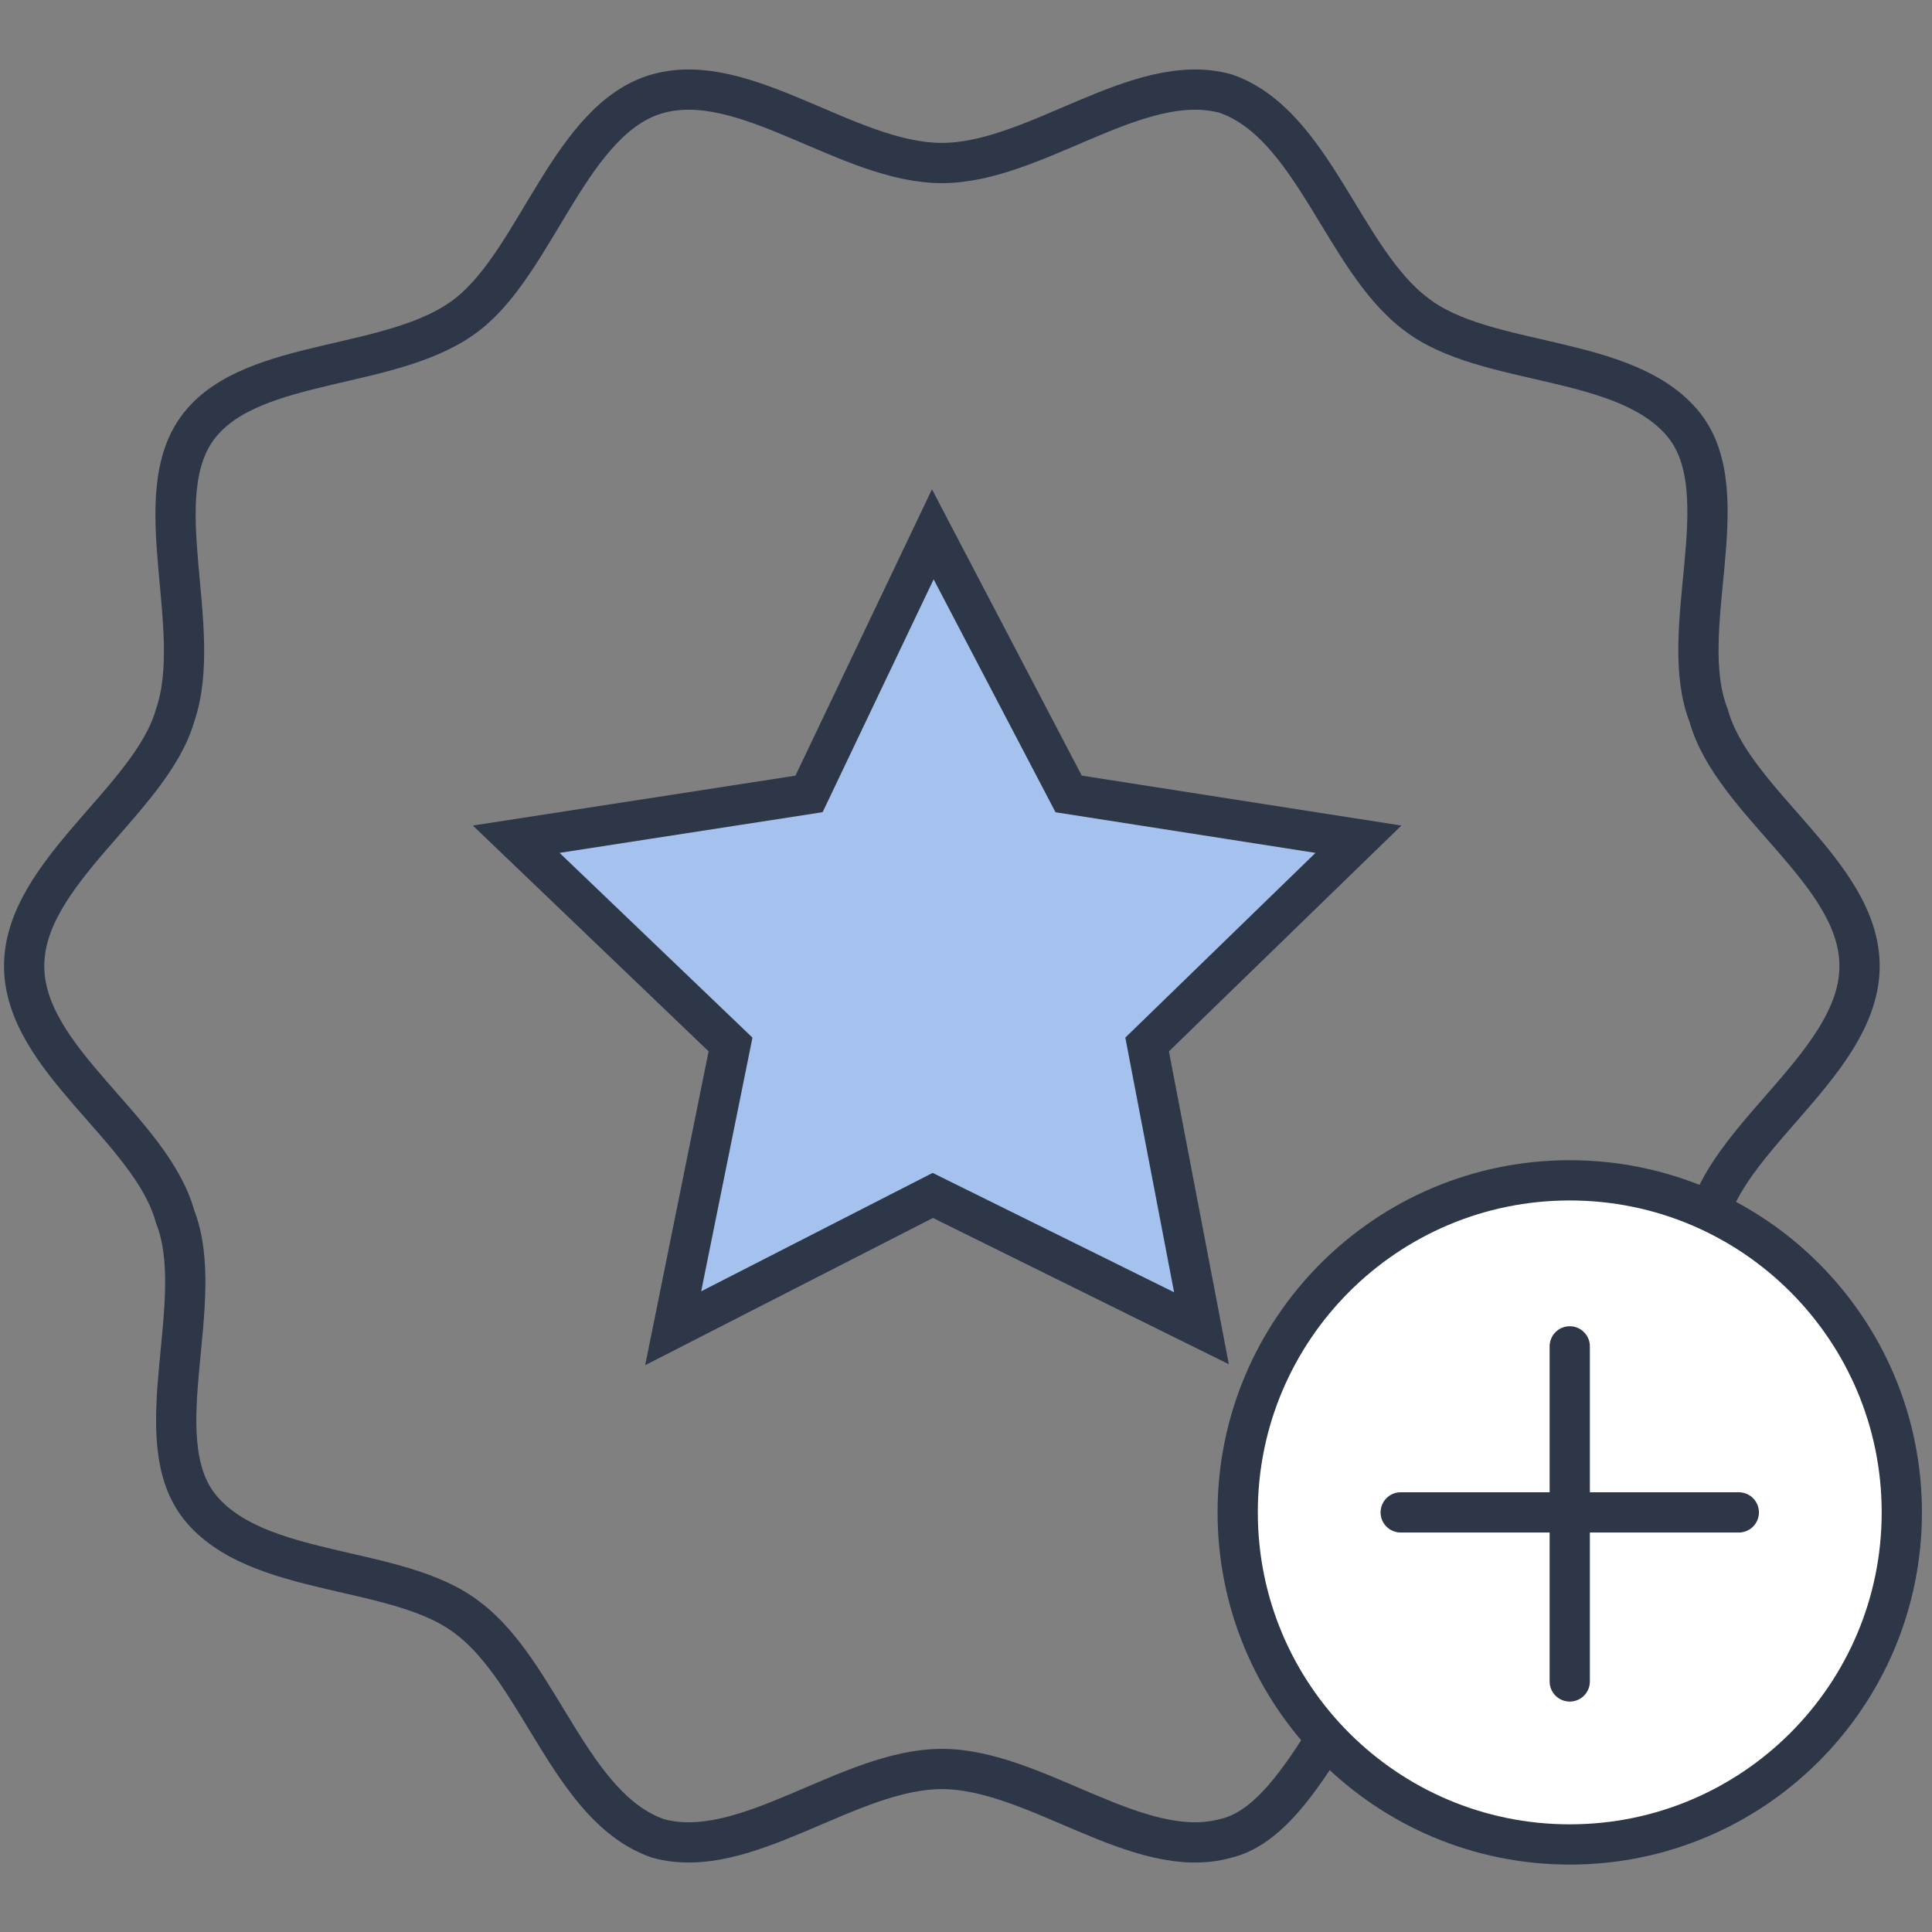
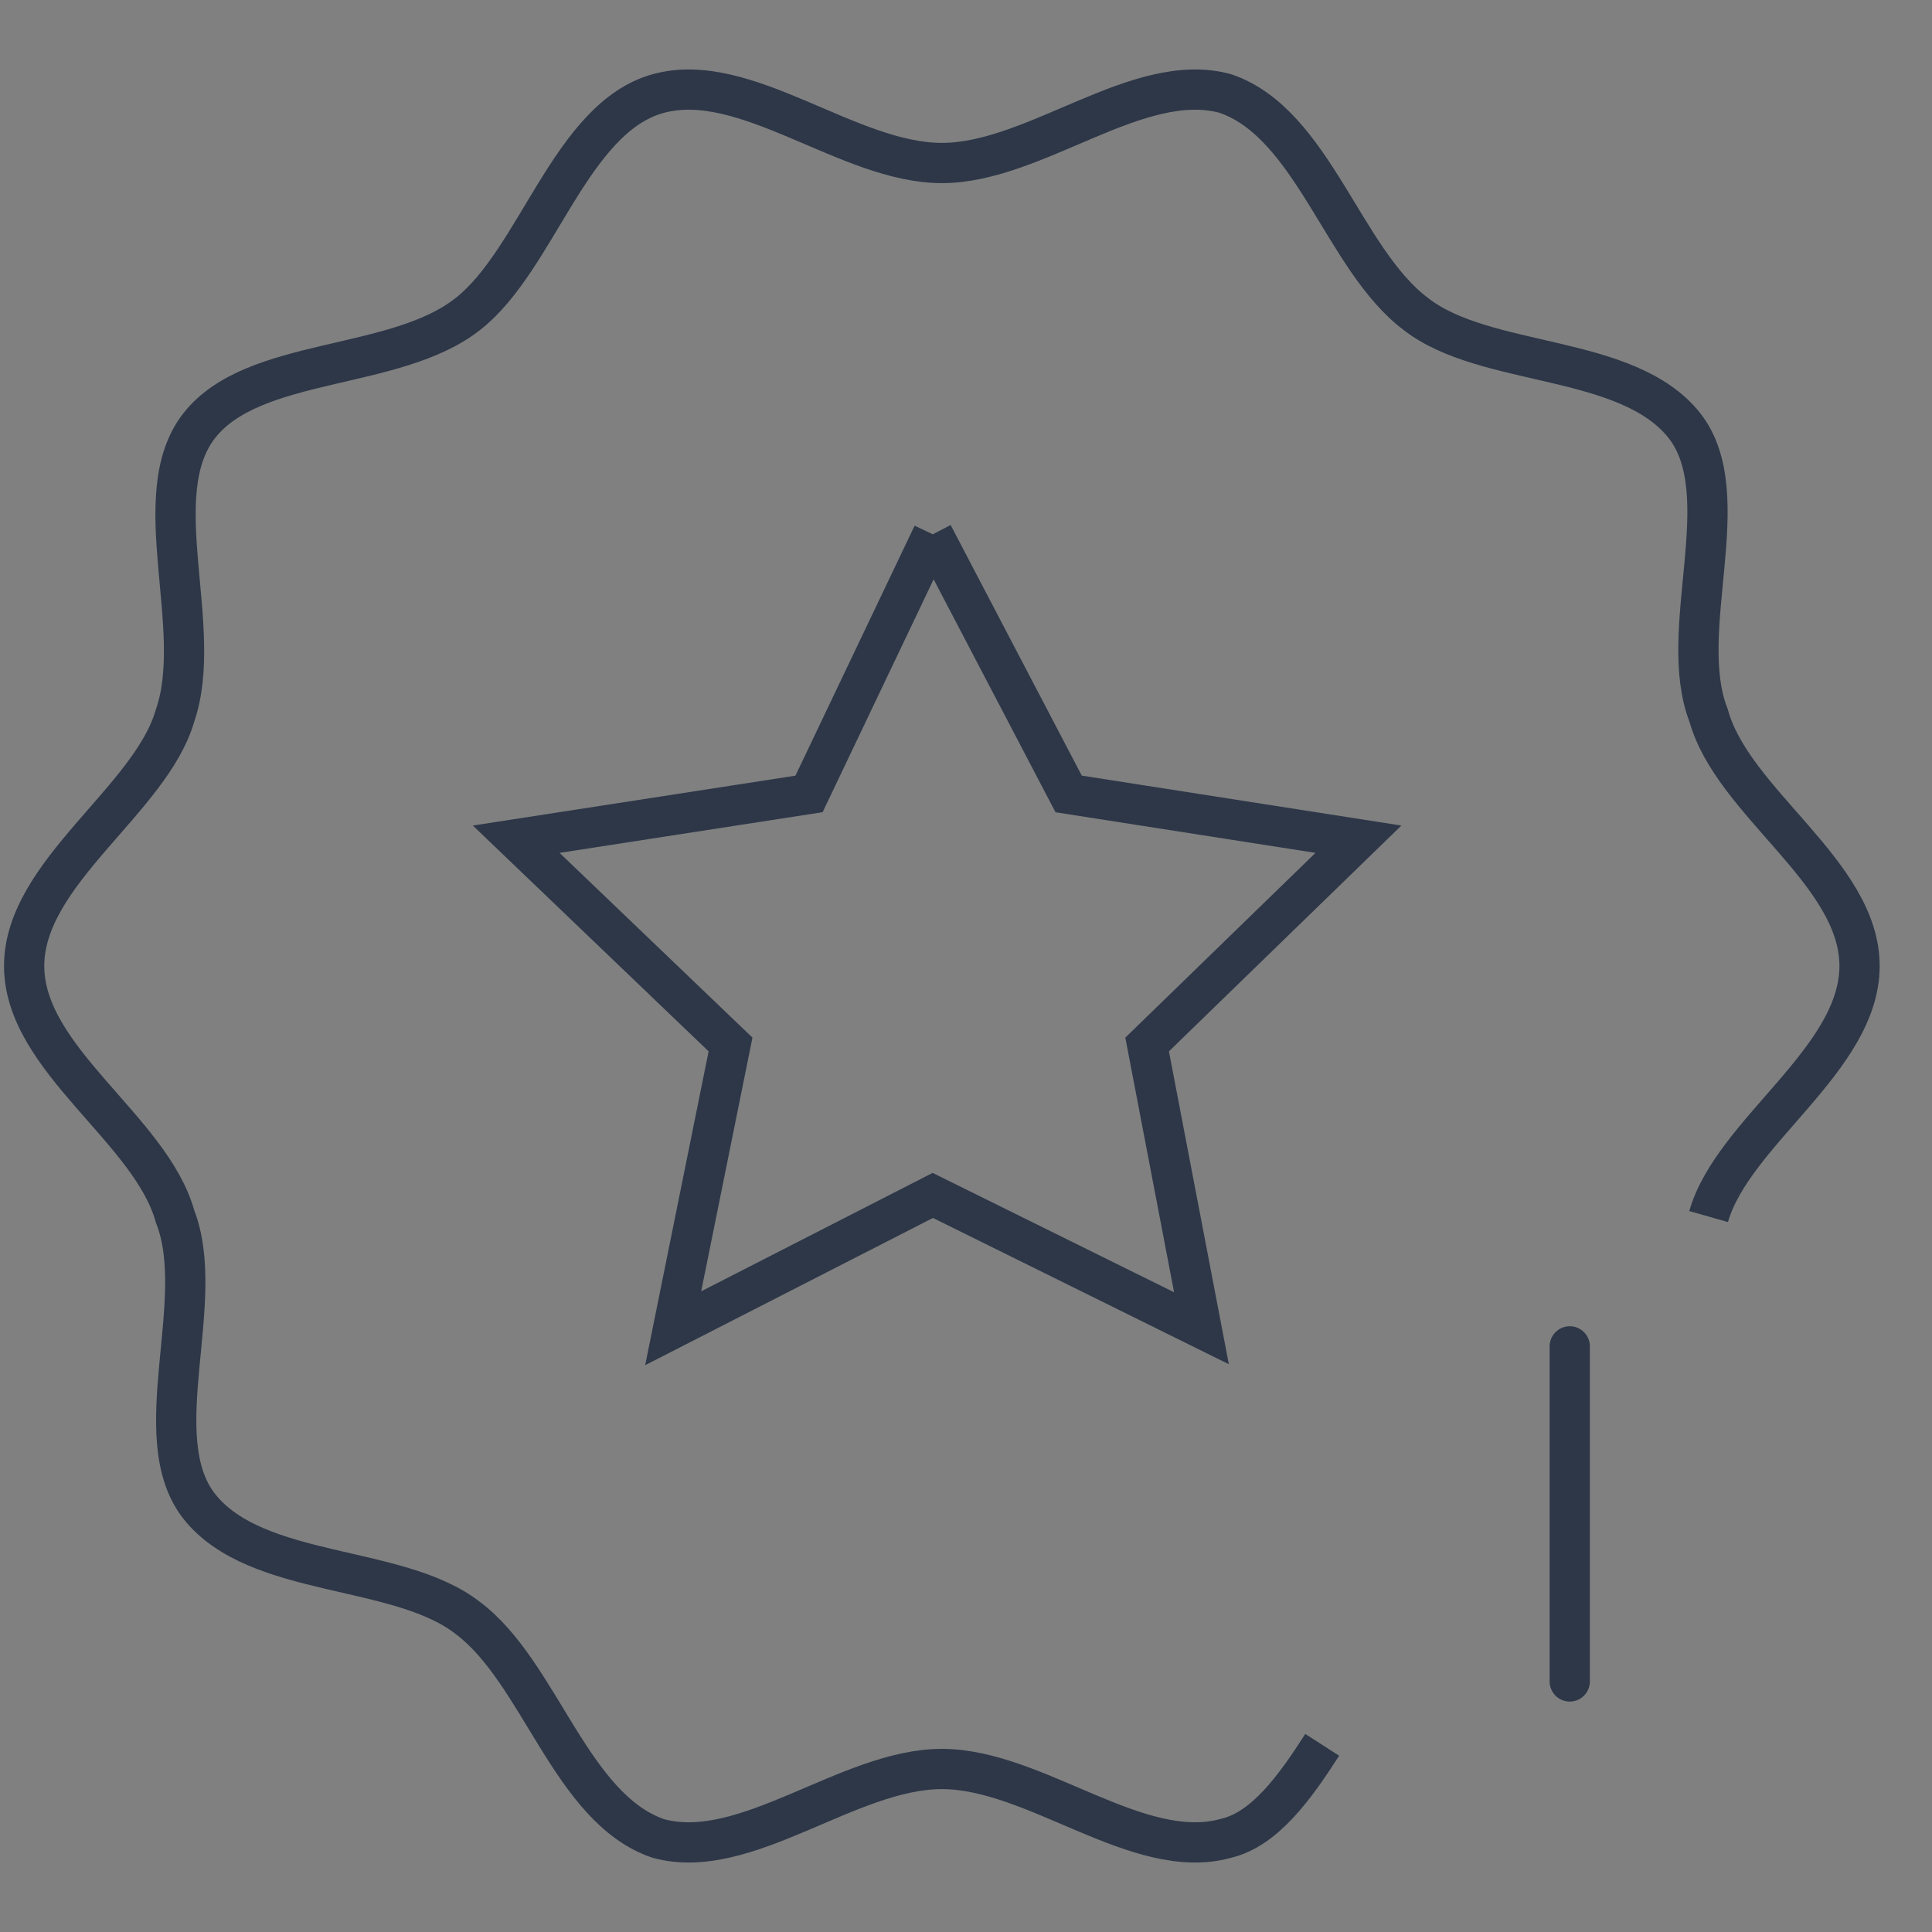
<svg xmlns="http://www.w3.org/2000/svg" width="48" height="48" viewBox="0 0 48 48" fill="none">
  <rect x="0" y="0" width="48" height="48" fill="#808080" stroke="none" />
  <path d="M32.85 43.35C32.175 44.4 31.425 45.45 30.45 45.675C28.275 46.275 25.725 43.95 23.4 43.95C21.075 43.95 18.525 46.275 16.35 45.675C14.175 44.925 13.425 41.55 11.625 40.2C9.9 38.85 6.375 39.225 4.95 37.425C3.6 35.7 5.175 32.325 4.35 30.225C3.75 28.05 0.6 26.325 0.6 24C0.6 21.675 3.75 19.875 4.35 17.775C5.1 15.6 3.6 12.3 4.95 10.575C6.3 8.85 9.825 9.225 11.625 7.8C13.35 6.45 14.175 2.925 16.35 2.325C18.525 1.725 21.075 4.05 23.4 4.05C25.725 4.05 28.275 1.725 30.45 2.325C32.625 3.075 33.375 6.45 35.175 7.8C36.9 9.15 40.425 8.775 41.85 10.575C43.2 12.3 41.625 15.675 42.45 17.775C43.05 19.95 46.2 21.675 46.2 24C46.2 26.325 43.05 28.125 42.45 30.225" stroke="#2D3748" stroke-miterlimit="10" />
-   <path d="M23.175 13.275L26.55 19.725L33.75 20.85L28.5 25.95L29.85 33L23.175 29.7L16.725 33L18.15 25.95L12.825 20.85L20.1 19.725L23.175 13.275Z" fill="#A5C2EF" />
-   <path d="M23.175 13.275L26.55 19.725L33.75 20.85L28.5 25.95L29.85 33L23.175 29.7L16.725 33L18.15 25.95L12.825 20.85L20.1 19.725L23.175 13.275Z" stroke="#2D3748" stroke-miterlimit="10" />
-   <path d="M39 45.825C43.556 45.825 47.25 42.132 47.25 37.575C47.25 33.019 43.556 29.325 39 29.325C34.444 29.325 30.75 33.019 30.75 37.575C30.75 42.132 34.444 45.825 39 45.825Z" fill="white" stroke="#2D3748" stroke-miterlimit="10" />
+   <path d="M23.175 13.275L26.55 19.725L33.75 20.85L28.5 25.95L29.85 33L23.175 29.7L16.725 33L18.15 25.95L12.825 20.85L20.1 19.725L23.175 13.275" stroke="#2D3748" stroke-miterlimit="10" />
  <path d="M39 33.45V41.775" stroke="#2D3748" stroke-miterlimit="10" stroke-linecap="round" />
-   <path d="M34.8 37.575H43.2" stroke="#2D3748" stroke-miterlimit="10" stroke-linecap="round" />
</svg>